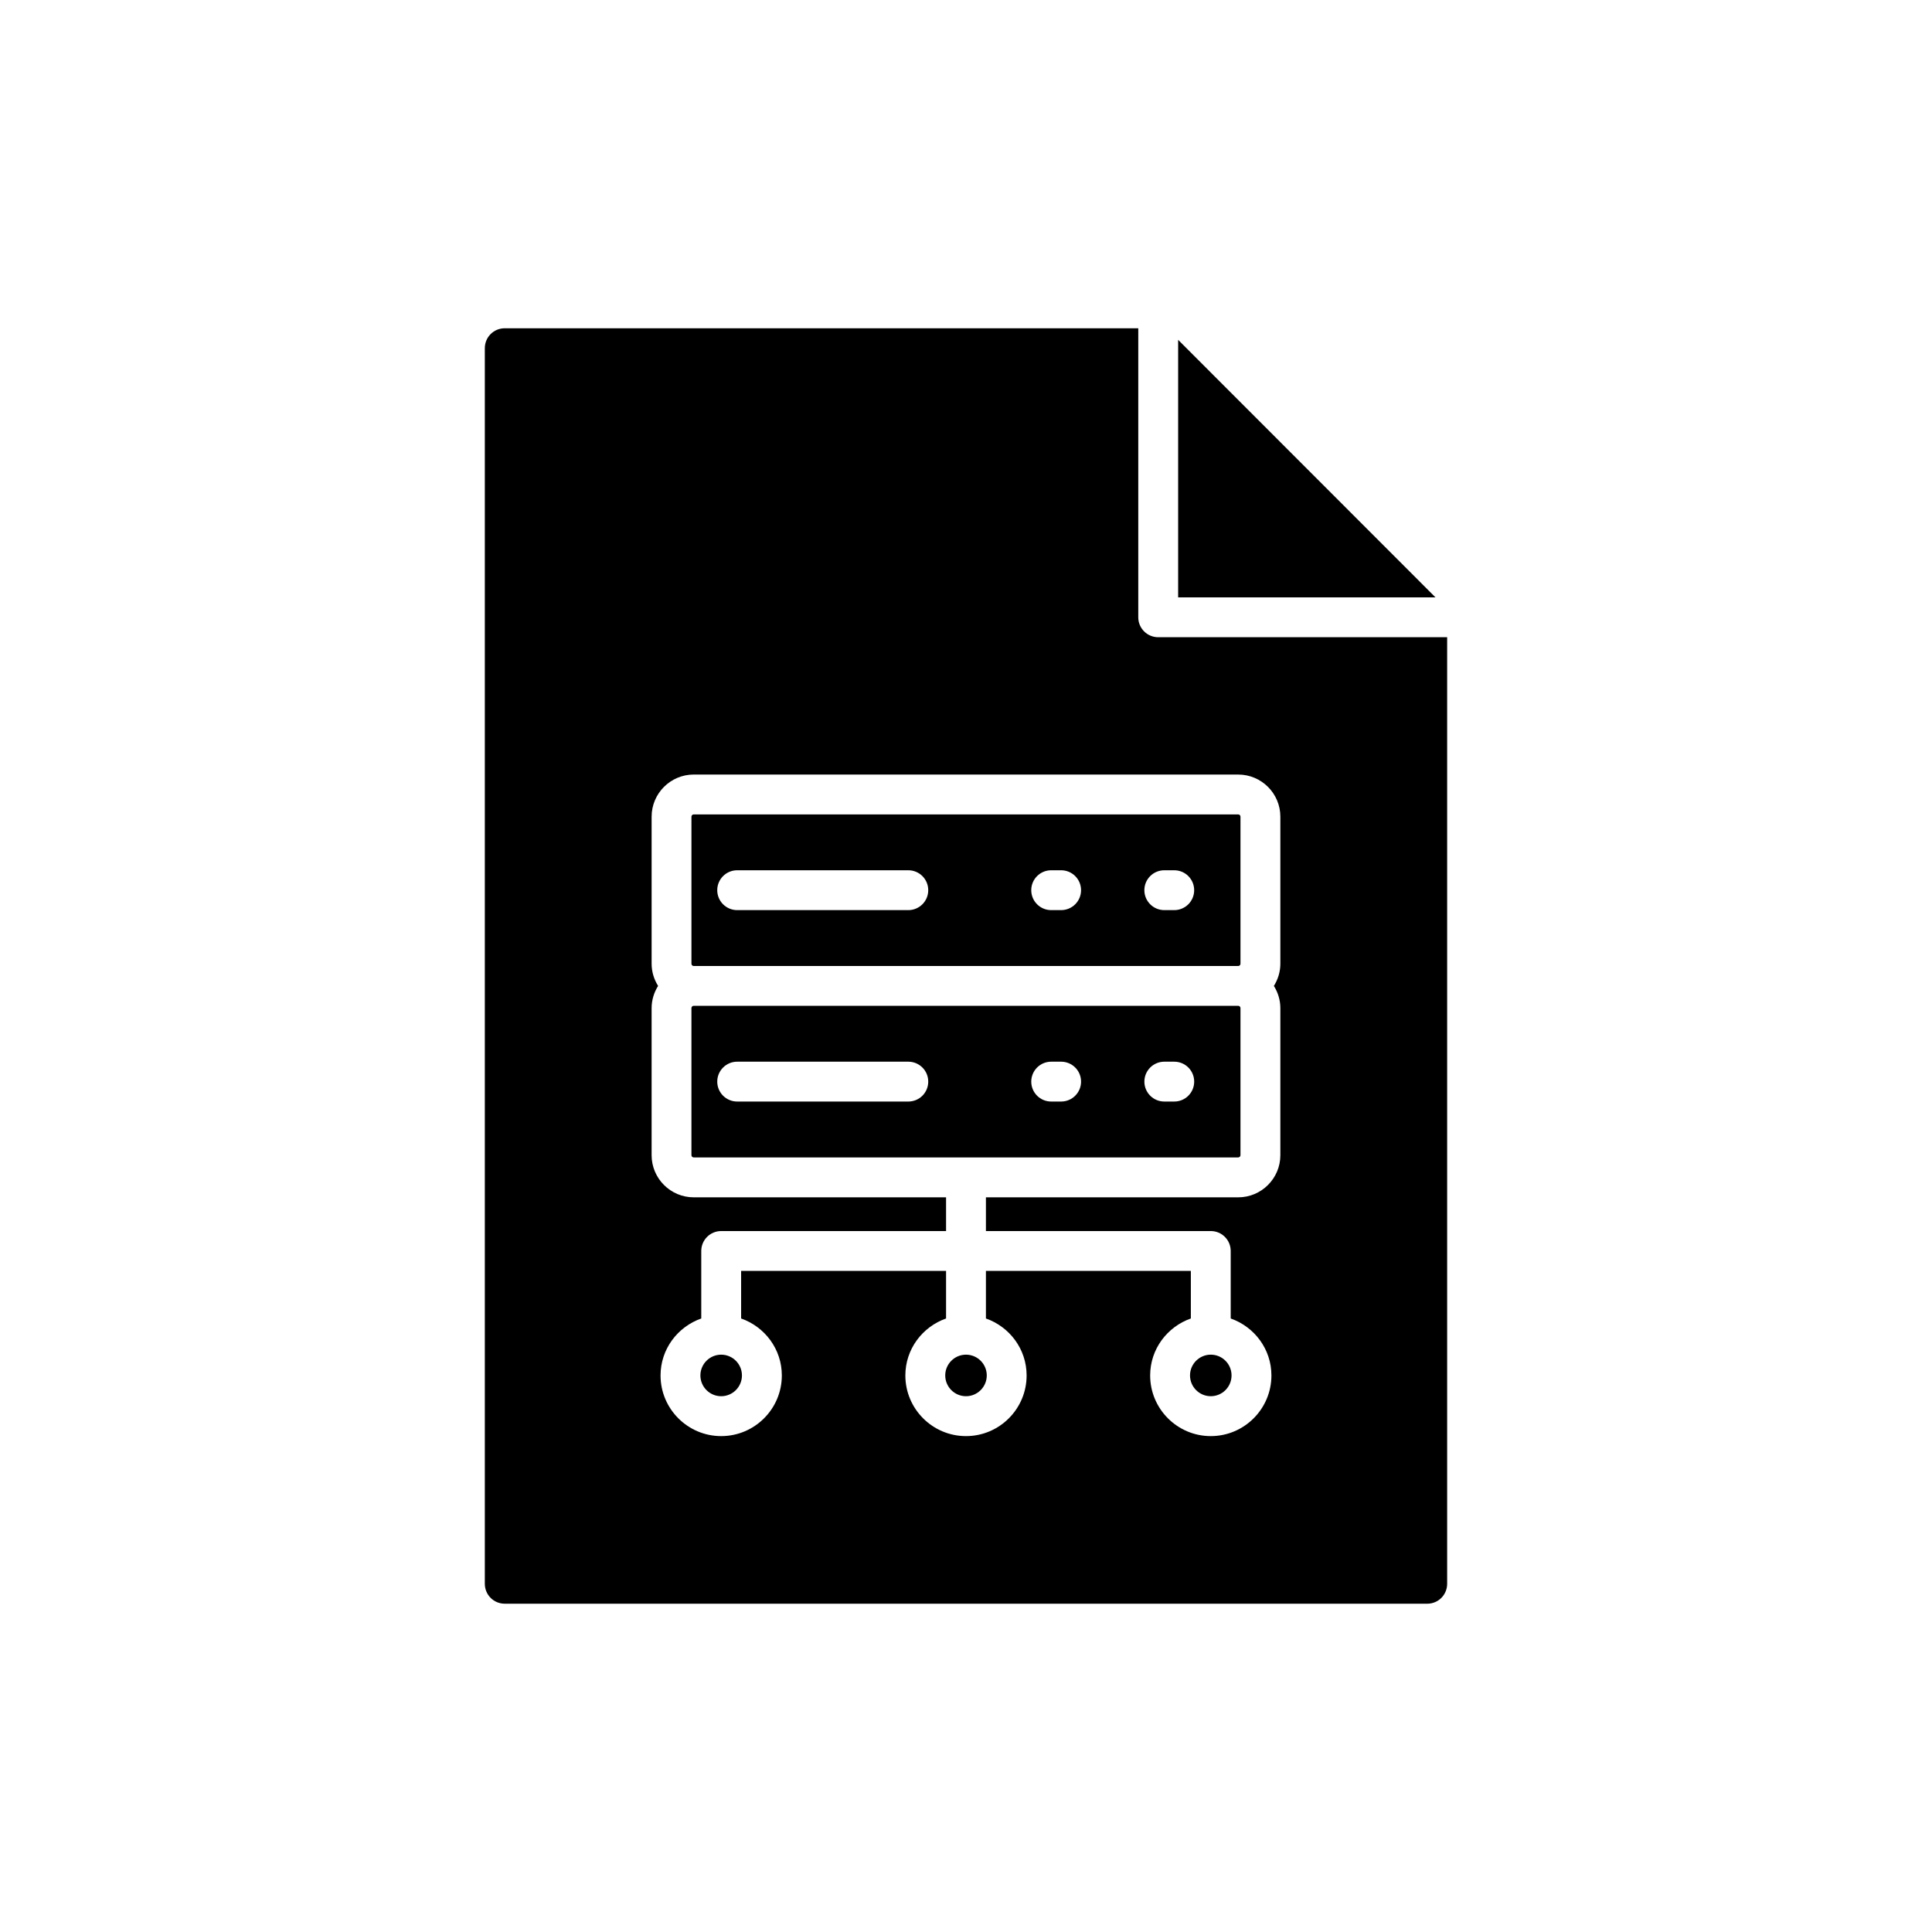
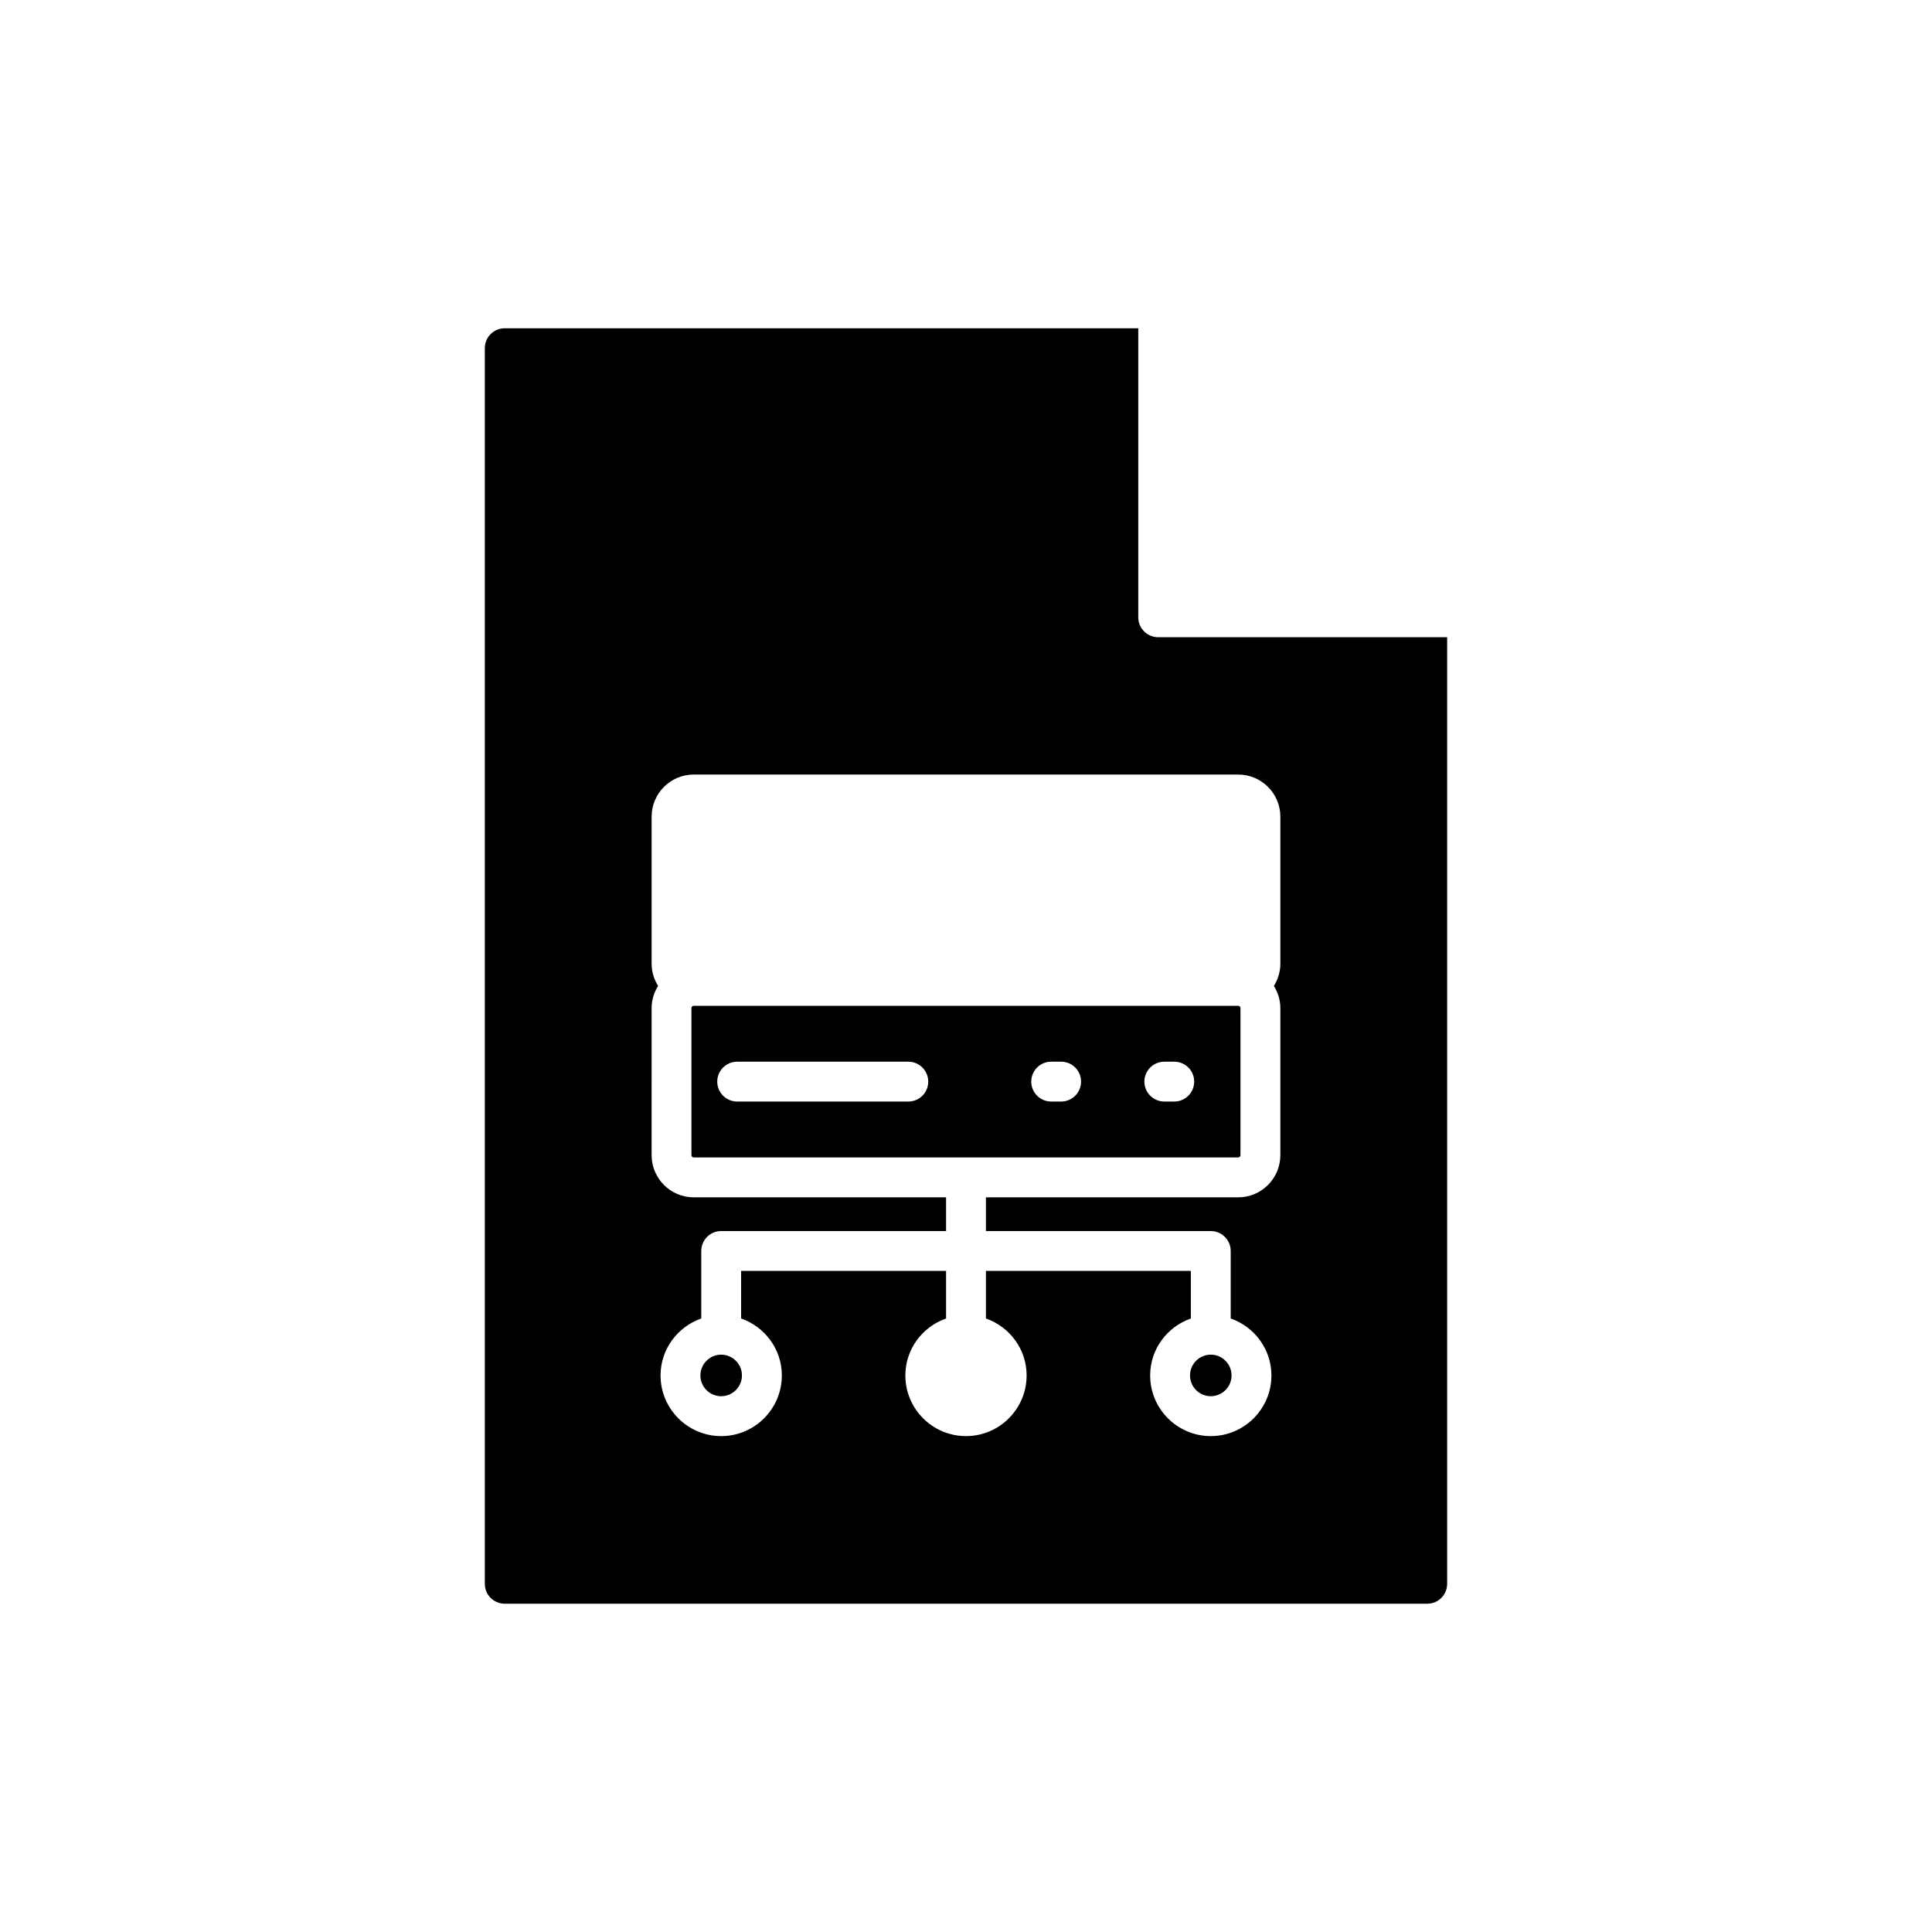
<svg xmlns="http://www.w3.org/2000/svg" fill="#000000" width="800px" height="800px" version="1.1" viewBox="144 144 512 512">
  <g>
-     <path d="m472.14 400c0.332 0 0.598-0.27 0.598-0.602v-38.969c0-0.332-0.266-0.602-0.598-0.602h-144.3c-0.332 0-0.598 0.27-0.598 0.602v38.969c0 0.332 0.266 0.602 0.598 0.602zm-19.59-25.371h2.637c2.914 0 5.281 2.359 5.281 5.281s-2.367 5.281-5.281 5.281h-2.637c-2.914 0-5.281-2.359-5.281-5.281s2.367-5.281 5.281-5.281zm-29.977 0h2.637c2.914 0 5.281 2.359 5.281 5.281s-2.367 5.281-5.281 5.281h-2.637c-2.914 0-5.281-2.359-5.281-5.281s2.367-5.281 5.281-5.281zm-83.215 0h45.355c2.914 0 5.281 2.359 5.281 5.281s-2.367 5.281-5.281 5.281h-45.355c-2.914 0-5.281-2.359-5.281-5.281s2.367-5.281 5.281-5.281z" />
    <path d="m464.87 514.01c3.035 0 5.504-2.473 5.504-5.508 0-3.031-2.465-5.504-5.504-5.504-3.035 0-5.504 2.473-5.504 5.504 0 3.035 2.465 5.508 5.504 5.508z" />
    <path d="m335.12 503c-3.035 0-5.508 2.473-5.508 5.504 0 3.035 2.473 5.508 5.508 5.508s5.504-2.473 5.504-5.508c0-3.031-2.469-5.504-5.504-5.504z" />
-     <path d="m456.22 302.31h68.199l-68.199-68.25z" />
-     <path d="m400 503c-3.035 0-5.504 2.473-5.504 5.504 0 3.035 2.465 5.508 5.504 5.508 3.035 0 5.504-2.473 5.504-5.508 0-3.031-2.469-5.504-5.504-5.504z" />
    <path d="m277.76 569h244.47c2.957 0 5.281-2.375 5.281-5.281v-250.85h-76.578c-2.914 0-5.281-2.359-5.281-5.281v-76.594h-167.89c-2.957 0-5.281 2.375-5.281 5.281v327.44c0 2.906 2.324 5.281 5.281 5.281zm38.926-157.84c0-2.164 0.645-4.172 1.715-5.883-1.07-1.711-1.715-3.719-1.715-5.879v-38.977c0-6.152 5.008-11.16 11.16-11.16l144.3 0.004c6.152 0 11.16 5.008 11.16 11.16v38.977c0 2.16-0.645 4.168-1.715 5.879 1.07 1.711 1.715 3.719 1.715 5.883v38.977c0 6.152-5.008 11.164-11.16 11.164h-66.867v8.938h59.59c2.922 0 5.281 2.359 5.281 5.281v17.887c6.258 2.199 10.789 8.102 10.789 15.102 0 8.863-7.211 16.07-16.07 16.07-8.855 0-16.066-7.211-16.066-16.07 0-6.996 4.527-12.902 10.785-15.102v-12.605h-54.309v12.605c6.258 2.199 10.785 8.102 10.785 15.102 0 8.863-7.207 16.07-16.066 16.07-8.863 0-16.07-7.211-16.07-16.07 0-6.996 4.531-12.902 10.789-15.102v-12.605h-54.312v12.605c6.258 2.199 10.789 8.102 10.789 15.102 0 8.863-7.211 16.07-16.07 16.07-8.855 0-16.07-7.211-16.07-16.07 0-6.996 4.531-12.902 10.789-15.102v-17.887c0-2.922 2.367-5.281 5.281-5.281h59.594v-8.938h-66.871c-6.152 0-11.16-5.012-11.16-11.164z" />
    <path d="m472.14 450.73c0.328 0 0.598-0.27 0.598-0.602v-38.977c0-0.332-0.27-0.602-0.598-0.602h-144.3c-0.332 0-0.602 0.27-0.602 0.602v38.977c0 0.332 0.27 0.602 0.602 0.602zm-19.586-25.371h2.637c2.914 0 5.281 2.359 5.281 5.281s-2.367 5.281-5.281 5.281h-2.637c-2.914 0-5.281-2.359-5.281-5.281 0-2.918 2.363-5.281 5.281-5.281zm-29.98 0h2.637c2.914 0 5.281 2.359 5.281 5.281s-2.367 5.281-5.281 5.281h-2.637c-2.922 0-5.281-2.359-5.281-5.281 0.004-2.918 2.363-5.281 5.281-5.281zm-83.215 0h45.355c2.914 0 5.281 2.359 5.281 5.281s-2.367 5.281-5.281 5.281h-45.355c-2.914 0-5.281-2.359-5.281-5.281 0-2.918 2.367-5.281 5.281-5.281z" />
  </g>
</svg>